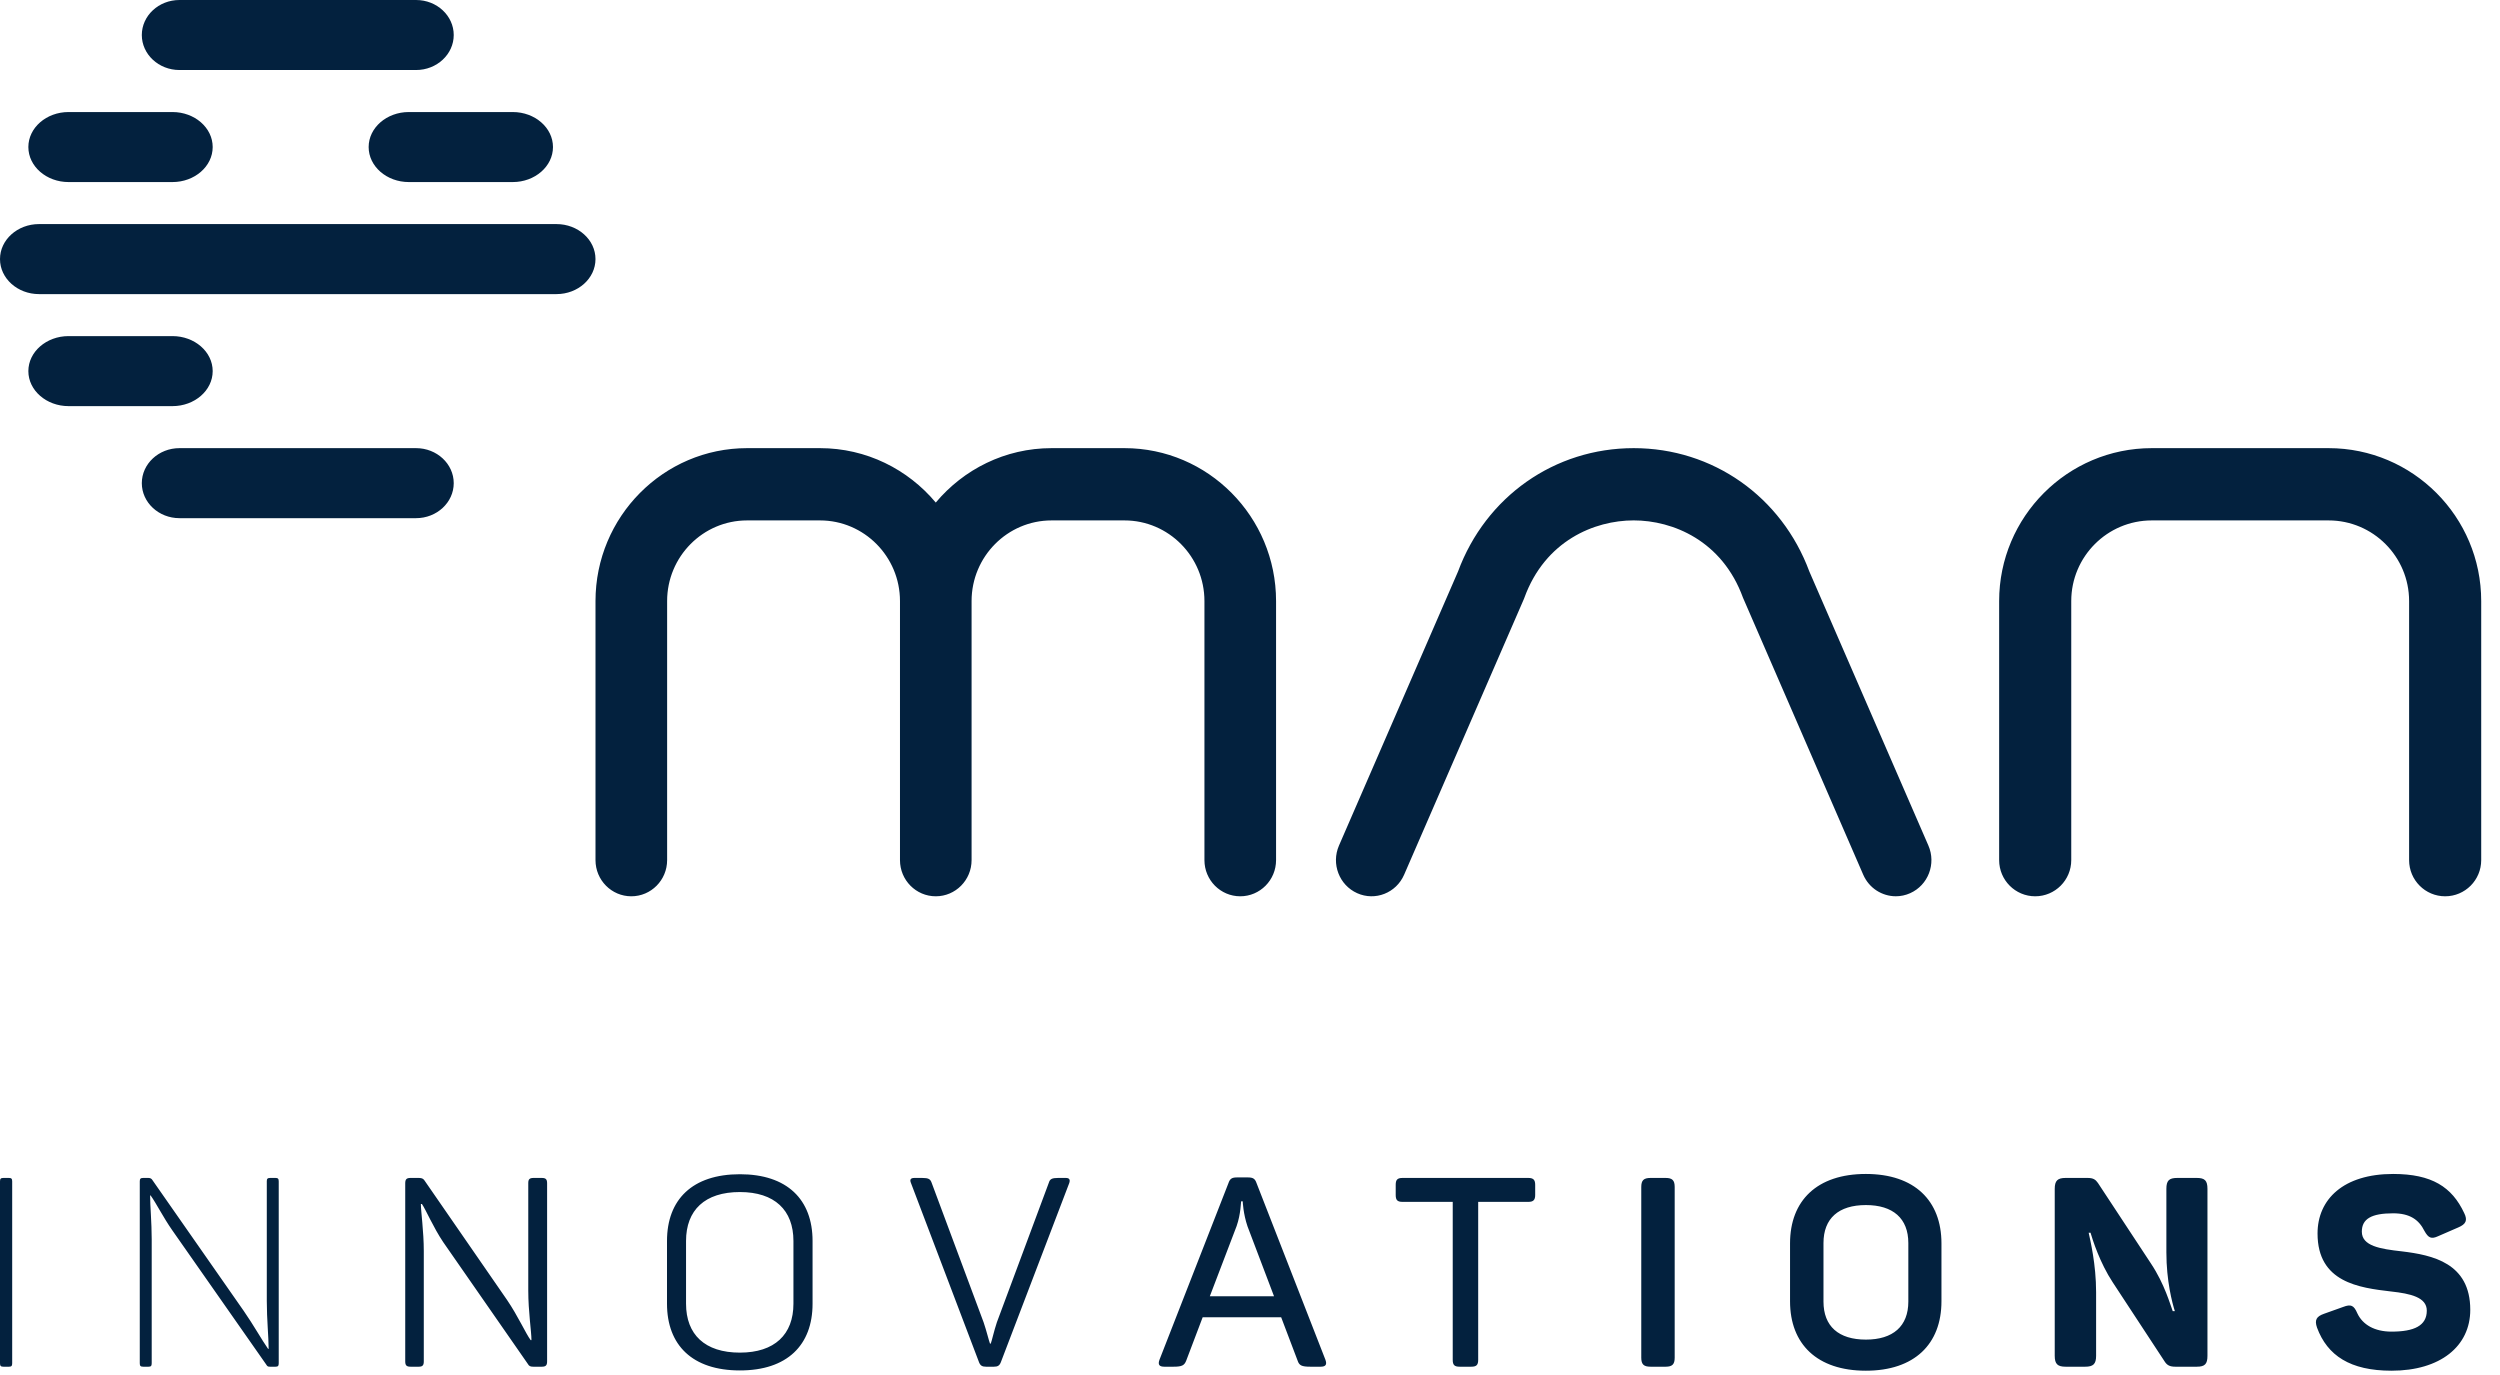
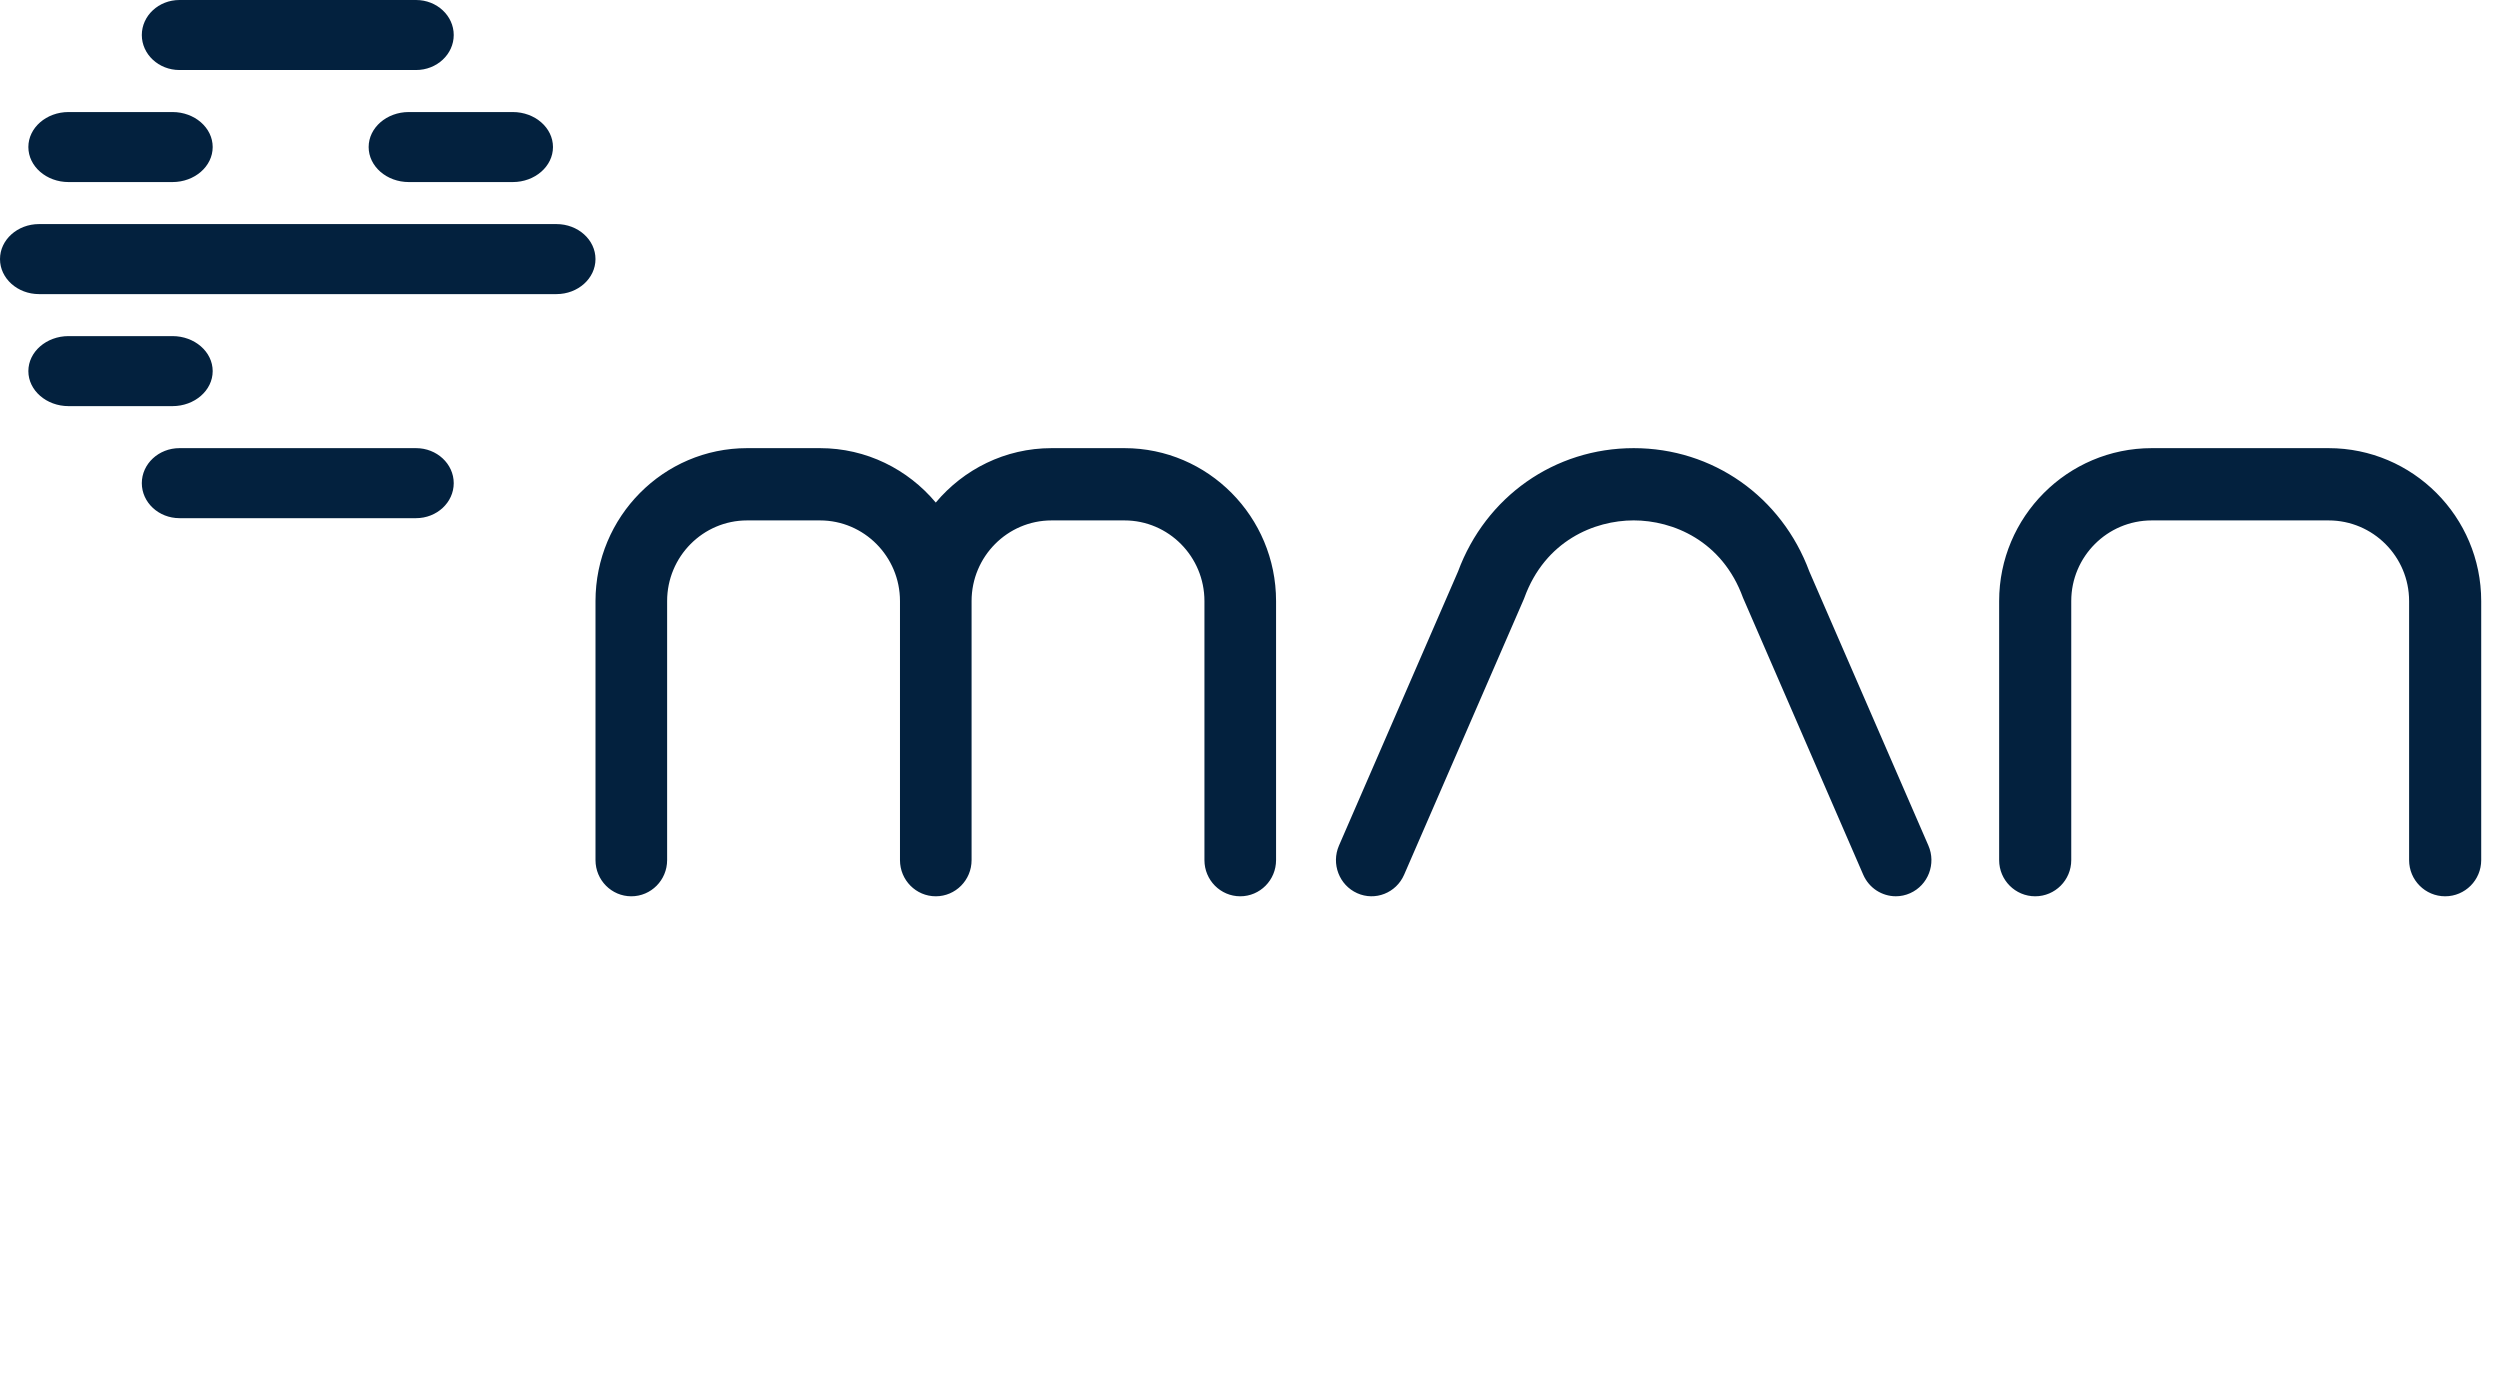
<svg xmlns="http://www.w3.org/2000/svg" width="120" height="66" viewBox="0 0 120 66" fill="none">
  <path fill-rule="evenodd" clip-rule="evenodd" d="M8.614 3.361H19.971C20.968 3.361 21.779 2.607 21.779 1.681C21.779 0.754 20.968 0 19.971 0H8.614C7.617 0 6.807 0.754 6.807 1.681C6.807 2.607 7.617 3.361 8.614 3.361ZM3.291 8.739H8.279C9.343 8.739 10.209 7.985 10.209 7.058C10.209 6.131 9.343 5.378 8.279 5.378H3.291C2.227 5.378 1.361 6.131 1.361 7.058C1.361 7.985 2.227 8.739 3.291 8.739ZM8.279 16.133C9.343 16.133 10.209 16.887 10.209 17.814C10.209 18.74 9.343 19.494 8.279 19.494H3.291C2.227 19.494 1.361 18.74 1.361 17.814C1.361 16.887 2.227 16.133 3.291 16.133H8.279ZM28.583 12.435C28.583 11.509 27.744 10.756 26.711 10.756H1.872C0.84 10.756 0 11.509 0 12.435V12.436V12.438C0 13.363 0.84 14.117 1.872 14.117H26.711C27.744 14.117 28.583 13.363 28.583 12.438V12.436V12.435ZM8.614 21.511H19.971C20.968 21.511 21.779 22.265 21.779 23.192C21.779 24.118 20.968 24.872 19.971 24.872H8.614C7.618 24.872 6.807 24.118 6.807 23.192C6.807 22.265 7.618 21.511 8.614 21.511ZM17.695 7.058C17.695 7.985 18.561 8.739 19.624 8.739H24.613C25.677 8.739 26.543 7.985 26.543 7.058C26.543 6.131 25.677 5.378 24.613 5.378H19.624C18.561 5.378 17.695 6.131 17.695 7.058ZM50.474 21.511H53.976C57.987 21.511 61.251 24.803 61.251 28.851V41.287C61.251 42.245 60.481 43.022 59.532 43.022C58.583 43.022 57.813 42.245 57.813 41.287V28.851C57.813 26.716 56.091 24.98 53.976 24.98H50.474C48.358 24.98 46.636 26.716 46.636 28.851V41.287C46.636 42.245 45.867 43.022 44.917 43.022C43.968 43.022 43.199 42.245 43.199 41.287V28.851C43.199 26.716 41.477 24.98 39.361 24.98H35.859C33.743 24.98 32.022 26.716 32.022 28.851V41.287C32.022 42.245 31.252 43.022 30.303 43.022C29.354 43.022 28.584 42.245 28.584 41.287V28.851C28.584 24.803 31.848 21.511 35.859 21.511H39.361C41.588 21.511 43.582 22.528 44.917 24.123C46.253 22.528 48.247 21.511 50.474 21.511ZM117.367 43.022C116.411 43.022 115.637 42.245 115.637 41.287V28.851C115.637 26.716 113.904 24.98 111.774 24.98H103.283C101.153 24.98 99.42 26.716 99.42 28.851V41.287C99.42 42.245 98.645 43.022 97.689 43.022C96.734 43.022 95.959 42.245 95.959 41.287V28.851C95.959 24.803 99.244 21.511 103.283 21.511H111.774C115.812 21.511 119.098 24.803 119.098 28.851V41.287C119.098 42.245 118.323 43.022 117.367 43.022ZM89.435 41.986C89.717 42.635 90.343 43.021 91 43.021C91.23 43.021 91.464 42.974 91.688 42.873C92.552 42.487 92.944 41.463 92.563 40.587L86.85 27.436C85.516 23.834 82.213 21.511 78.417 21.511C74.621 21.511 71.317 23.834 69.984 27.436L64.271 40.587C63.89 41.463 64.282 42.487 65.145 42.873C66.008 43.261 67.017 42.863 67.398 41.986L73.131 28.789L73.171 28.69C74.166 25.954 76.533 24.979 78.417 24.979C80.3 24.979 82.668 25.954 83.663 28.69L89.435 41.986Z" fill="#03213E" />
-   <path fill-rule="evenodd" clip-rule="evenodd" d="M0 56.707C0 56.58 0.038 56.541 0.165 56.541H0.433C0.547 56.541 0.585 56.58 0.585 56.707V65.436C0.585 65.564 0.547 65.602 0.433 65.602H0.165C0.038 65.602 0 65.564 0 65.436V56.707ZM13.226 56.541C13.34 56.541 13.379 56.58 13.379 56.707V65.436C13.379 65.564 13.34 65.602 13.226 65.602H12.959C12.869 65.602 12.831 65.59 12.78 65.5L8.262 59.043C7.842 58.443 7.498 57.754 7.231 57.383H7.205C7.205 57.868 7.282 58.685 7.282 59.489V65.436C7.282 65.564 7.244 65.602 7.129 65.602H6.874C6.747 65.602 6.709 65.564 6.709 65.436V56.707C6.709 56.58 6.747 56.541 6.874 56.541H7.129C7.231 56.541 7.282 56.592 7.307 56.631L11.698 62.922C12.169 63.599 12.564 64.313 12.869 64.747H12.895C12.895 64.186 12.806 63.331 12.806 62.45V56.694C12.806 56.58 12.844 56.541 12.971 56.541H13.226ZM26.006 56.541C26.197 56.541 26.261 56.605 26.261 56.797V65.347C26.261 65.538 26.197 65.602 26.006 65.602H25.599C25.459 65.602 25.395 65.577 25.332 65.462L21.271 59.617C20.8 58.915 20.444 58.073 20.253 57.792H20.202C20.202 58.149 20.342 59.106 20.342 60.051V65.347C20.342 65.538 20.279 65.602 20.1 65.602H19.706C19.515 65.602 19.451 65.538 19.451 65.347V56.797C19.451 56.605 19.515 56.541 19.706 56.541H20.113C20.266 56.541 20.329 56.592 20.38 56.669L24.339 62.399C24.861 63.165 25.242 64.02 25.472 64.326H25.51C25.51 63.918 25.357 62.961 25.357 61.952V56.784C25.357 56.605 25.421 56.541 25.612 56.541H26.006ZM32.016 59.566C32.016 57.575 33.237 56.363 35.516 56.363C37.782 56.363 39.003 57.575 39.003 59.566V62.578C39.003 64.569 37.782 65.781 35.516 65.781C33.237 65.781 32.016 64.569 32.016 62.578V59.566ZM38.085 59.566C38.085 58.085 37.181 57.218 35.514 57.218C33.833 57.218 32.93 58.085 32.93 59.566V62.578C32.93 64.058 33.833 64.926 35.514 64.926C37.181 64.926 38.085 64.058 38.085 62.578V59.566ZM51.159 56.541C51.337 56.541 51.375 56.631 51.325 56.784L48.041 65.385C47.977 65.551 47.888 65.602 47.71 65.602H47.328C47.15 65.602 47.06 65.551 46.997 65.398L43.726 56.784C43.662 56.631 43.7 56.541 43.891 56.541H44.26C44.566 56.541 44.655 56.592 44.718 56.771L47.213 63.471C47.353 63.879 47.468 64.364 47.519 64.492H47.557C47.608 64.364 47.71 63.892 47.85 63.471L50.344 56.771C50.395 56.592 50.497 56.541 50.79 56.541H51.159ZM63.621 65.271C63.698 65.487 63.647 65.602 63.392 65.602H62.896C62.476 65.602 62.361 65.539 62.285 65.309L61.496 63.229H57.728L56.939 65.309C56.85 65.539 56.736 65.602 56.328 65.602H55.883C55.628 65.602 55.577 65.487 55.654 65.271L58.963 56.797C59.039 56.567 59.141 56.516 59.383 56.516H59.892C60.134 56.516 60.236 56.567 60.312 56.784L63.621 65.271ZM61.153 62.22L59.88 58.864C59.676 58.264 59.651 57.69 59.651 57.664H59.574C59.562 57.69 59.562 58.264 59.358 58.851L58.072 62.22H61.153ZM73.358 56.541C73.6 56.541 73.689 56.631 73.689 56.873V57.358C73.689 57.6 73.6 57.69 73.358 57.69H70.953V65.27C70.953 65.513 70.876 65.602 70.622 65.602H70.062C69.807 65.602 69.731 65.513 69.731 65.27V57.69H67.325C67.07 57.69 66.994 57.6 66.994 57.358V56.873C66.994 56.631 67.07 56.541 67.325 56.541H73.358ZM78.781 56.975C78.781 56.656 78.896 56.541 79.227 56.541H79.952C80.27 56.541 80.385 56.656 80.385 56.975V65.168C80.385 65.487 80.27 65.602 79.952 65.602H79.227C78.896 65.602 78.781 65.487 78.781 65.168V56.975ZM85.922 59.681C85.922 57.626 87.22 56.35 89.562 56.35C91.891 56.35 93.19 57.626 93.19 59.681V62.463C93.19 64.517 91.891 65.794 89.562 65.794C87.22 65.794 85.922 64.517 85.922 62.463V59.681ZM91.6 59.668C91.6 58.481 90.862 57.843 89.564 57.843C88.253 57.843 87.527 58.481 87.527 59.668V62.476C87.527 63.663 88.253 64.301 89.564 64.301C90.862 64.301 91.6 63.663 91.6 62.476V59.668ZM105.449 56.541C105.831 56.541 105.958 56.669 105.958 57.065V65.079C105.958 65.475 105.831 65.602 105.449 65.602H104.418C104.164 65.602 104.024 65.538 103.909 65.36L101.414 61.557C100.791 60.612 100.447 59.515 100.345 59.17H100.256C100.333 59.54 100.613 60.676 100.613 62.029V65.079C100.613 65.475 100.473 65.602 100.091 65.602H99.149C98.767 65.602 98.627 65.475 98.627 65.079V57.065C98.627 56.669 98.767 56.541 99.149 56.541H100.205C100.473 56.541 100.587 56.618 100.702 56.784L103.247 60.651C103.909 61.646 104.176 62.642 104.291 62.935H104.393C104.266 62.539 103.986 61.48 103.986 60.115V57.065C103.986 56.669 104.113 56.541 104.507 56.541H105.449ZM111.242 59.209C111.242 57.562 112.489 56.35 114.87 56.35C116.728 56.35 117.695 56.975 118.281 58.226C118.459 58.583 118.357 58.762 118.001 58.915L117.033 59.336C116.702 59.489 116.562 59.425 116.371 59.081C116.104 58.545 115.671 58.239 114.87 58.239C113.826 58.239 113.368 58.507 113.368 59.119C113.368 59.808 114.246 59.949 115.277 60.064C116.766 60.242 118.573 60.625 118.573 62.871C118.573 64.62 117.135 65.794 114.793 65.794C112.808 65.794 111.713 65.066 111.217 63.726C111.089 63.356 111.191 63.19 111.548 63.063L112.477 62.731C112.846 62.59 112.986 62.654 113.151 63.037C113.406 63.586 113.979 63.918 114.793 63.918C115.875 63.918 116.486 63.637 116.486 62.91C116.486 62.271 115.71 62.093 114.768 61.991C113.24 61.812 111.242 61.557 111.242 59.209Z" fill="#03213E" />
</svg>